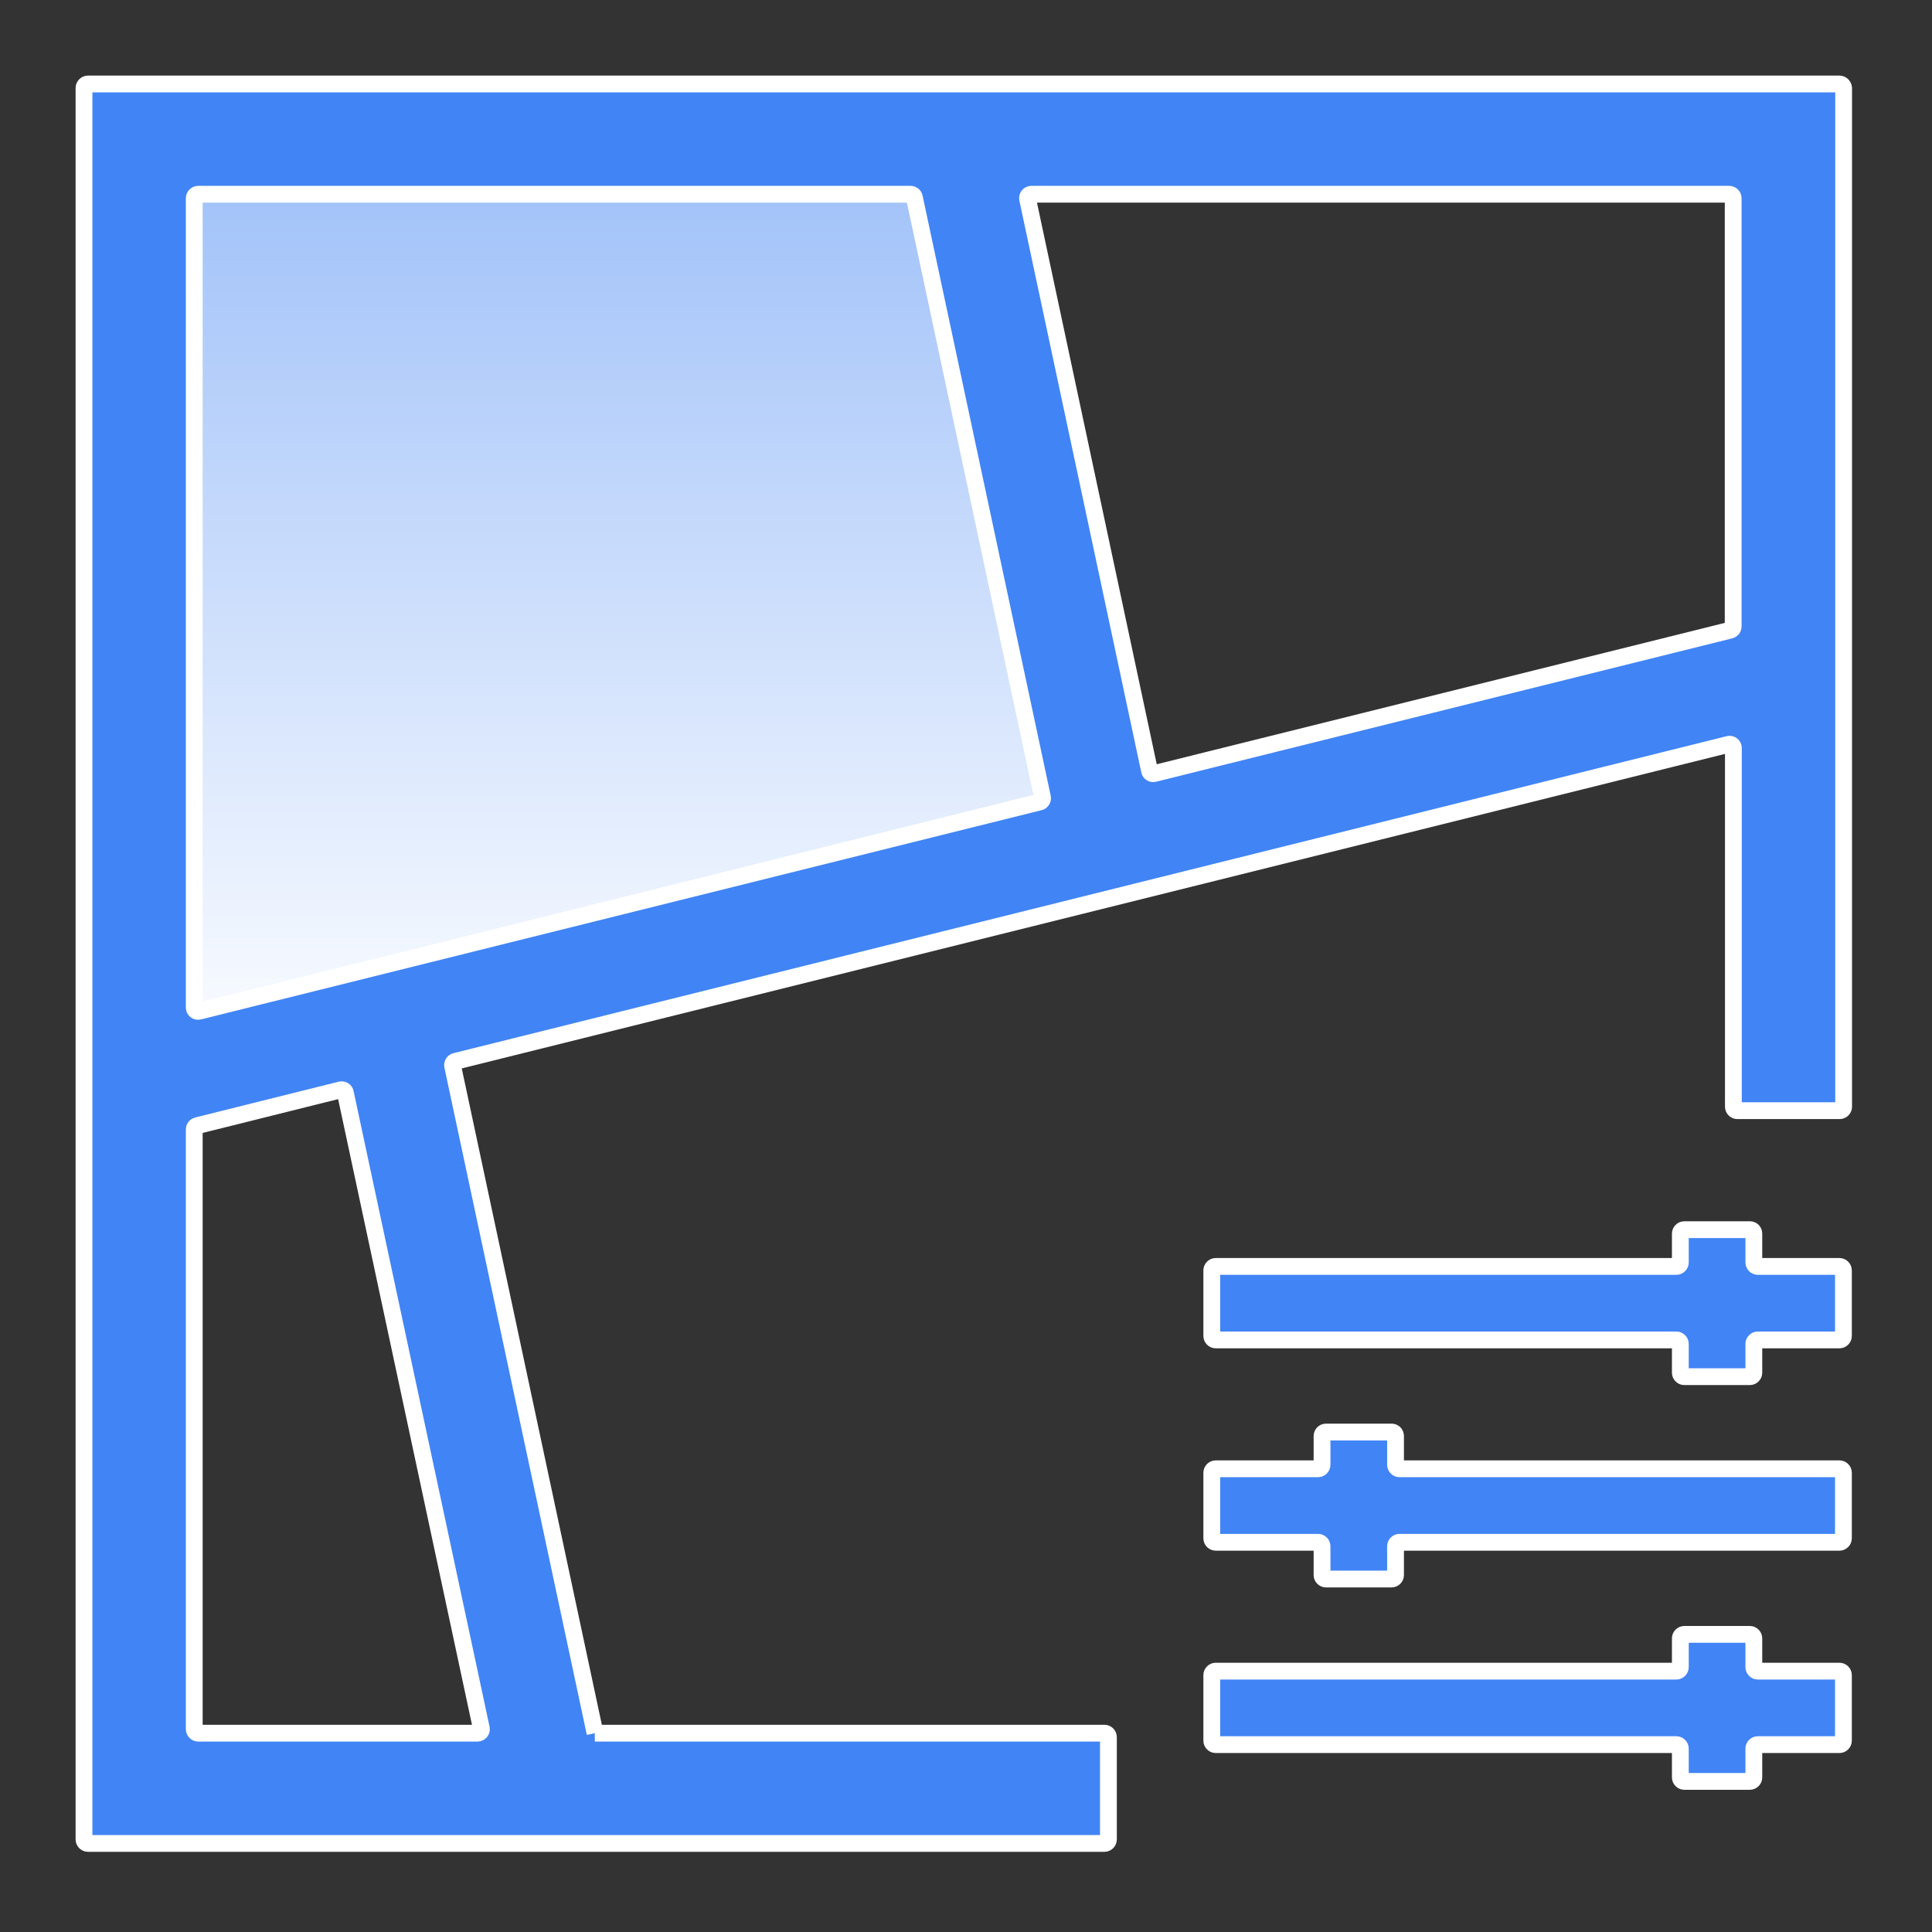
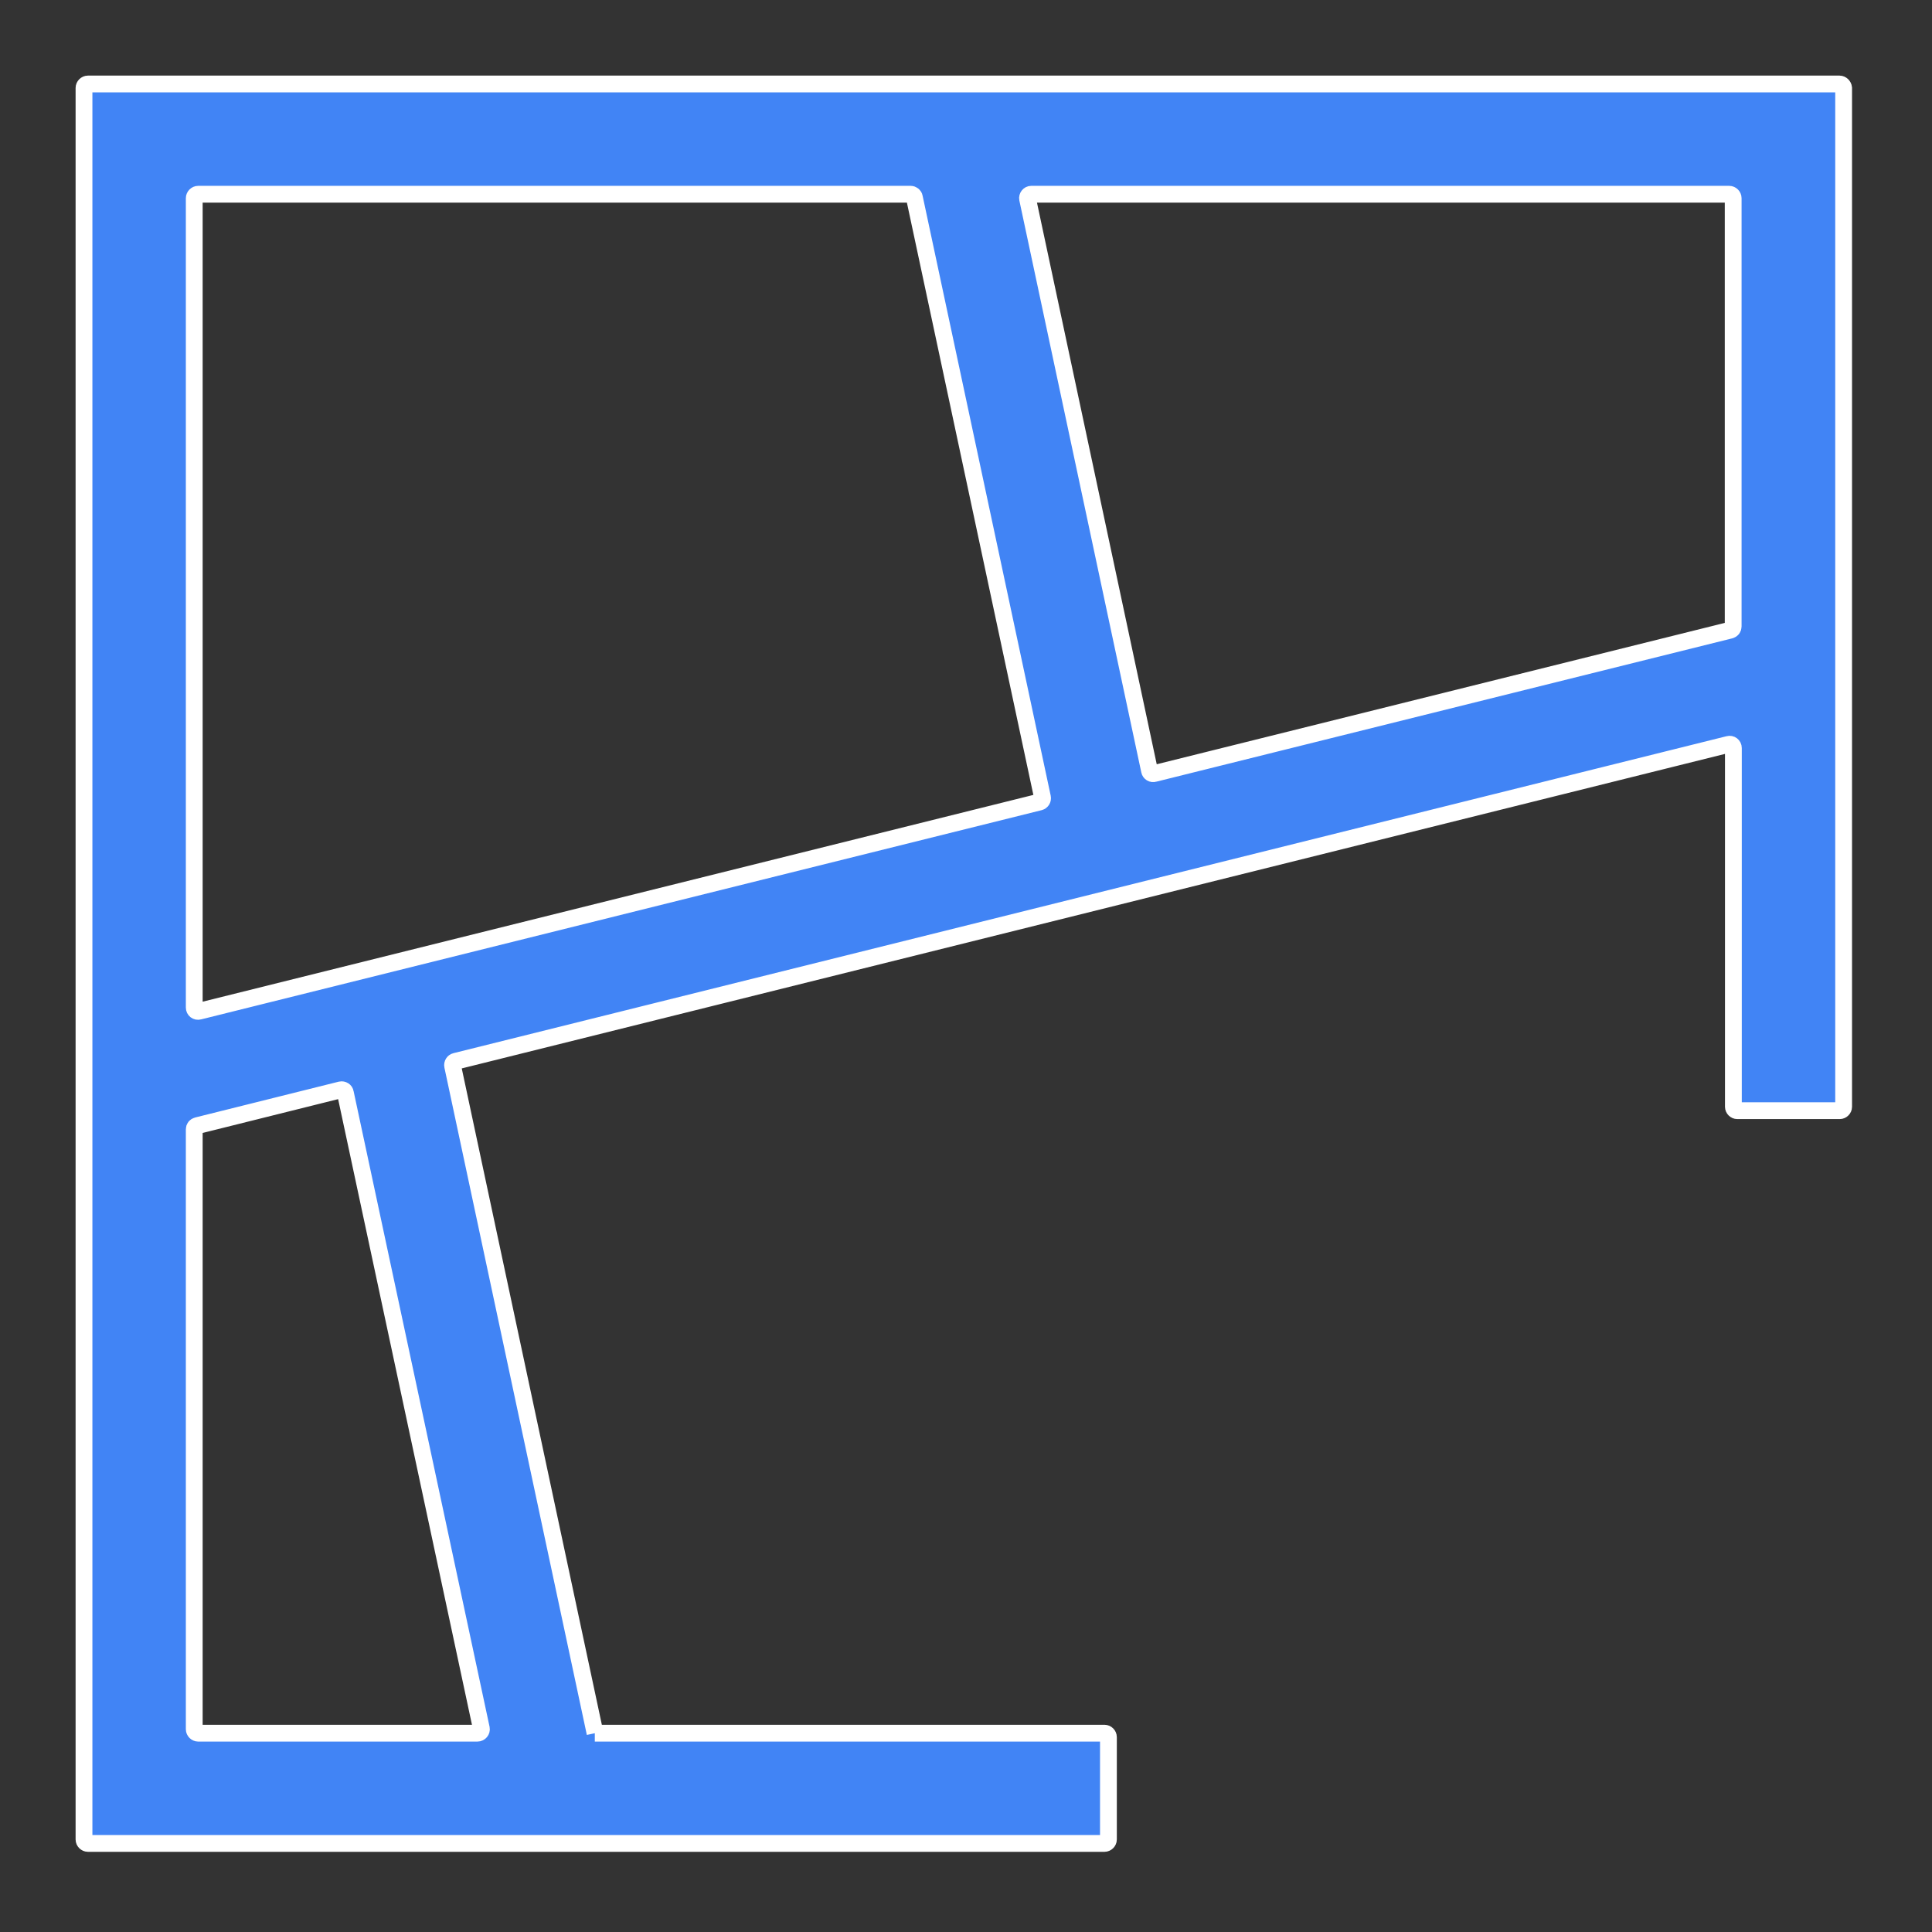
<svg xmlns="http://www.w3.org/2000/svg" width="46px" height="46px" viewBox="0 0 46 46" version="1.1">
  <rect x="0" y="0" width="46" height="46" fill="#333333" stroke="none" />
  <title>icon_selected08</title>
  <desc>Created with Sketch.</desc>
  <defs>
    <linearGradient x1="50%" y1="0%" x2="50%" y2="100%" id="linearGradient-1">
      <stop stop-color="#A3C3F9" offset="0%" />
      <stop stop-color="#F7FAFF" offset="100%" />
    </linearGradient>
  </defs>
  <g id="页面1" stroke="none" stroke-width="1" fill="none" fill-rule="evenodd">
    <g id="编组-18" transform="translate(-942, -522)">
      <g id="ditupeizhi" transform="translate(942, 522)">
-         <path d="M33.134,34.096 L31.57,34.096 C31.52,34.096 31.477,34.14 31.477,34.189 L31.477,34.878 C31.477,34.927 31.433,34.971 31.384,34.971 L28.945,34.971 C28.895,34.971 28.852,35.015 28.852,35.064 L28.852,36.628 C28.852,36.677 28.895,36.721 28.945,36.721 L31.384,36.721 C31.433,36.721 31.477,36.765 31.477,36.814 L31.477,37.503 C31.477,37.552 31.52,37.596 31.57,37.596 L33.134,37.596 C33.183,37.596 33.227,37.552 33.227,37.503 L33.227,36.814 C33.227,36.765 33.27,36.721 33.32,36.721 L43.798,36.721 C43.847,36.721 43.891,36.677 43.891,36.628 L43.891,35.064 C43.891,35.015 43.847,34.971 43.798,34.971 L33.32,34.971 C33.27,34.971 33.227,34.927 33.227,34.878 L33.227,34.189 C33.227,34.134 33.183,34.096 33.134,34.096 Z M41.665,38.914 L40.101,38.914 C40.052,38.914 40.008,38.958 40.008,39.007 L40.008,39.696 C40.008,39.745 39.964,39.789 39.915,39.789 L28.945,39.789 C28.895,39.789 28.852,39.833 28.852,39.882 L28.852,41.446 C28.852,41.495 28.895,41.539 28.945,41.539 L39.915,41.539 C39.964,41.539 40.008,41.583 40.008,41.632 L40.008,42.321 C40.008,42.37 40.052,42.414 40.101,42.414 L41.665,42.414 C41.714,42.414 41.758,42.37 41.758,42.321 L41.758,41.632 C41.758,41.583 41.802,41.539 41.851,41.539 L43.798,41.539 C43.847,41.539 43.891,41.495 43.891,41.446 L43.891,39.882 C43.891,39.833 43.847,39.789 43.798,39.789 L41.851,39.789 C41.802,39.789 41.758,39.745 41.758,39.696 L41.758,39.007 C41.758,38.958 41.714,38.914 41.665,38.914 L41.665,38.914 Z M41.665,29.278 L40.101,29.278 C40.052,29.278 40.008,29.322 40.008,29.371 L40.008,30.06 C40.008,30.109 39.964,30.153 39.915,30.153 L28.945,30.153 C28.895,30.153 28.852,30.197 28.852,30.246 L28.852,31.81 C28.852,31.859 28.895,31.903 28.945,31.903 L39.915,31.903 C39.964,31.903 40.008,31.947 40.008,31.996 L40.008,32.685 C40.008,32.734 40.052,32.778 40.101,32.778 L41.665,32.778 C41.714,32.778 41.758,32.734 41.758,32.685 L41.758,31.996 C41.758,31.947 41.802,31.903 41.851,31.903 L43.798,31.903 C43.847,31.903 43.891,31.859 43.891,31.81 L43.891,30.246 C43.891,30.197 43.847,30.153 43.798,30.153 L41.851,30.153 C41.802,30.153 41.758,30.109 41.758,30.06 L41.758,29.371 C41.758,29.316 41.714,29.278 41.665,29.278 L41.665,29.278 Z" id="形状" stroke="#FFFFFF" stroke-width="0.4" fill="#4184F5" fill-rule="nonzero" />
-         <path d="M21.77,4.696 L24.821,18.986 C24.832,19.035 24.799,19.084 24.755,19.095 L4.74,24.077 C4.68,24.094 4.625,24.05 4.625,23.99 L4.625,4.718 C4.625,4.669 4.669,4.625 4.718,4.625 L21.682,4.625 C21.726,4.625 21.764,4.658 21.77,4.696 Z" id="路径" fill="url(#linearGradient-1)" />
        <path d="M43.798,2 L2.093,2 C2.044,2 2,2.044 2,2.093 L2,43.798 C2,43.847 2.044,43.891 2.093,43.891 L26.298,43.891 C26.347,43.891 26.391,43.847 26.391,43.798 L26.391,41.359 C26.391,41.309 26.347,41.266 26.298,41.266 L14.162,41.266 L14.168,41.266 L10.777,25.379 C10.766,25.33 10.799,25.28 10.843,25.27 L41.156,17.723 C41.216,17.706 41.271,17.75 41.271,17.81 L41.271,26.352 C41.271,26.402 41.315,26.445 41.364,26.445 L43.803,26.445 C43.852,26.445 43.896,26.402 43.896,26.352 L43.896,2.093 C43.891,2.044 43.847,2 43.798,2 L43.798,2 Z M21.77,4.696 L24.821,18.986 C24.832,19.035 24.799,19.084 24.755,19.095 L4.74,24.077 C4.68,24.094 4.625,24.05 4.625,23.99 L4.625,4.718 C4.625,4.669 4.669,4.625 4.718,4.625 L21.682,4.625 C21.726,4.625 21.764,4.658 21.77,4.696 Z M11.368,41.266 L4.718,41.266 C4.669,41.266 4.625,41.222 4.625,41.173 L4.625,26.888 C4.625,26.845 4.652,26.812 4.696,26.801 L8.114,25.948 C8.163,25.937 8.218,25.97 8.223,26.019 L11.461,41.156 C11.472,41.211 11.428,41.266 11.368,41.266 Z M27.37,18.352 L24.466,4.734 C24.455,4.68 24.498,4.625 24.553,4.625 L41.173,4.625 C41.222,4.625 41.266,4.669 41.266,4.718 L41.266,14.917 C41.266,14.961 41.238,14.994 41.195,15.005 L27.484,18.417 C27.43,18.434 27.38,18.401 27.37,18.352 L27.37,18.352 Z" id="形状" stroke="#FFFFFF" stroke-width="0.4" fill="#4184F5" fill-rule="nonzero" />
      </g>
    </g>
  </g>
</svg>